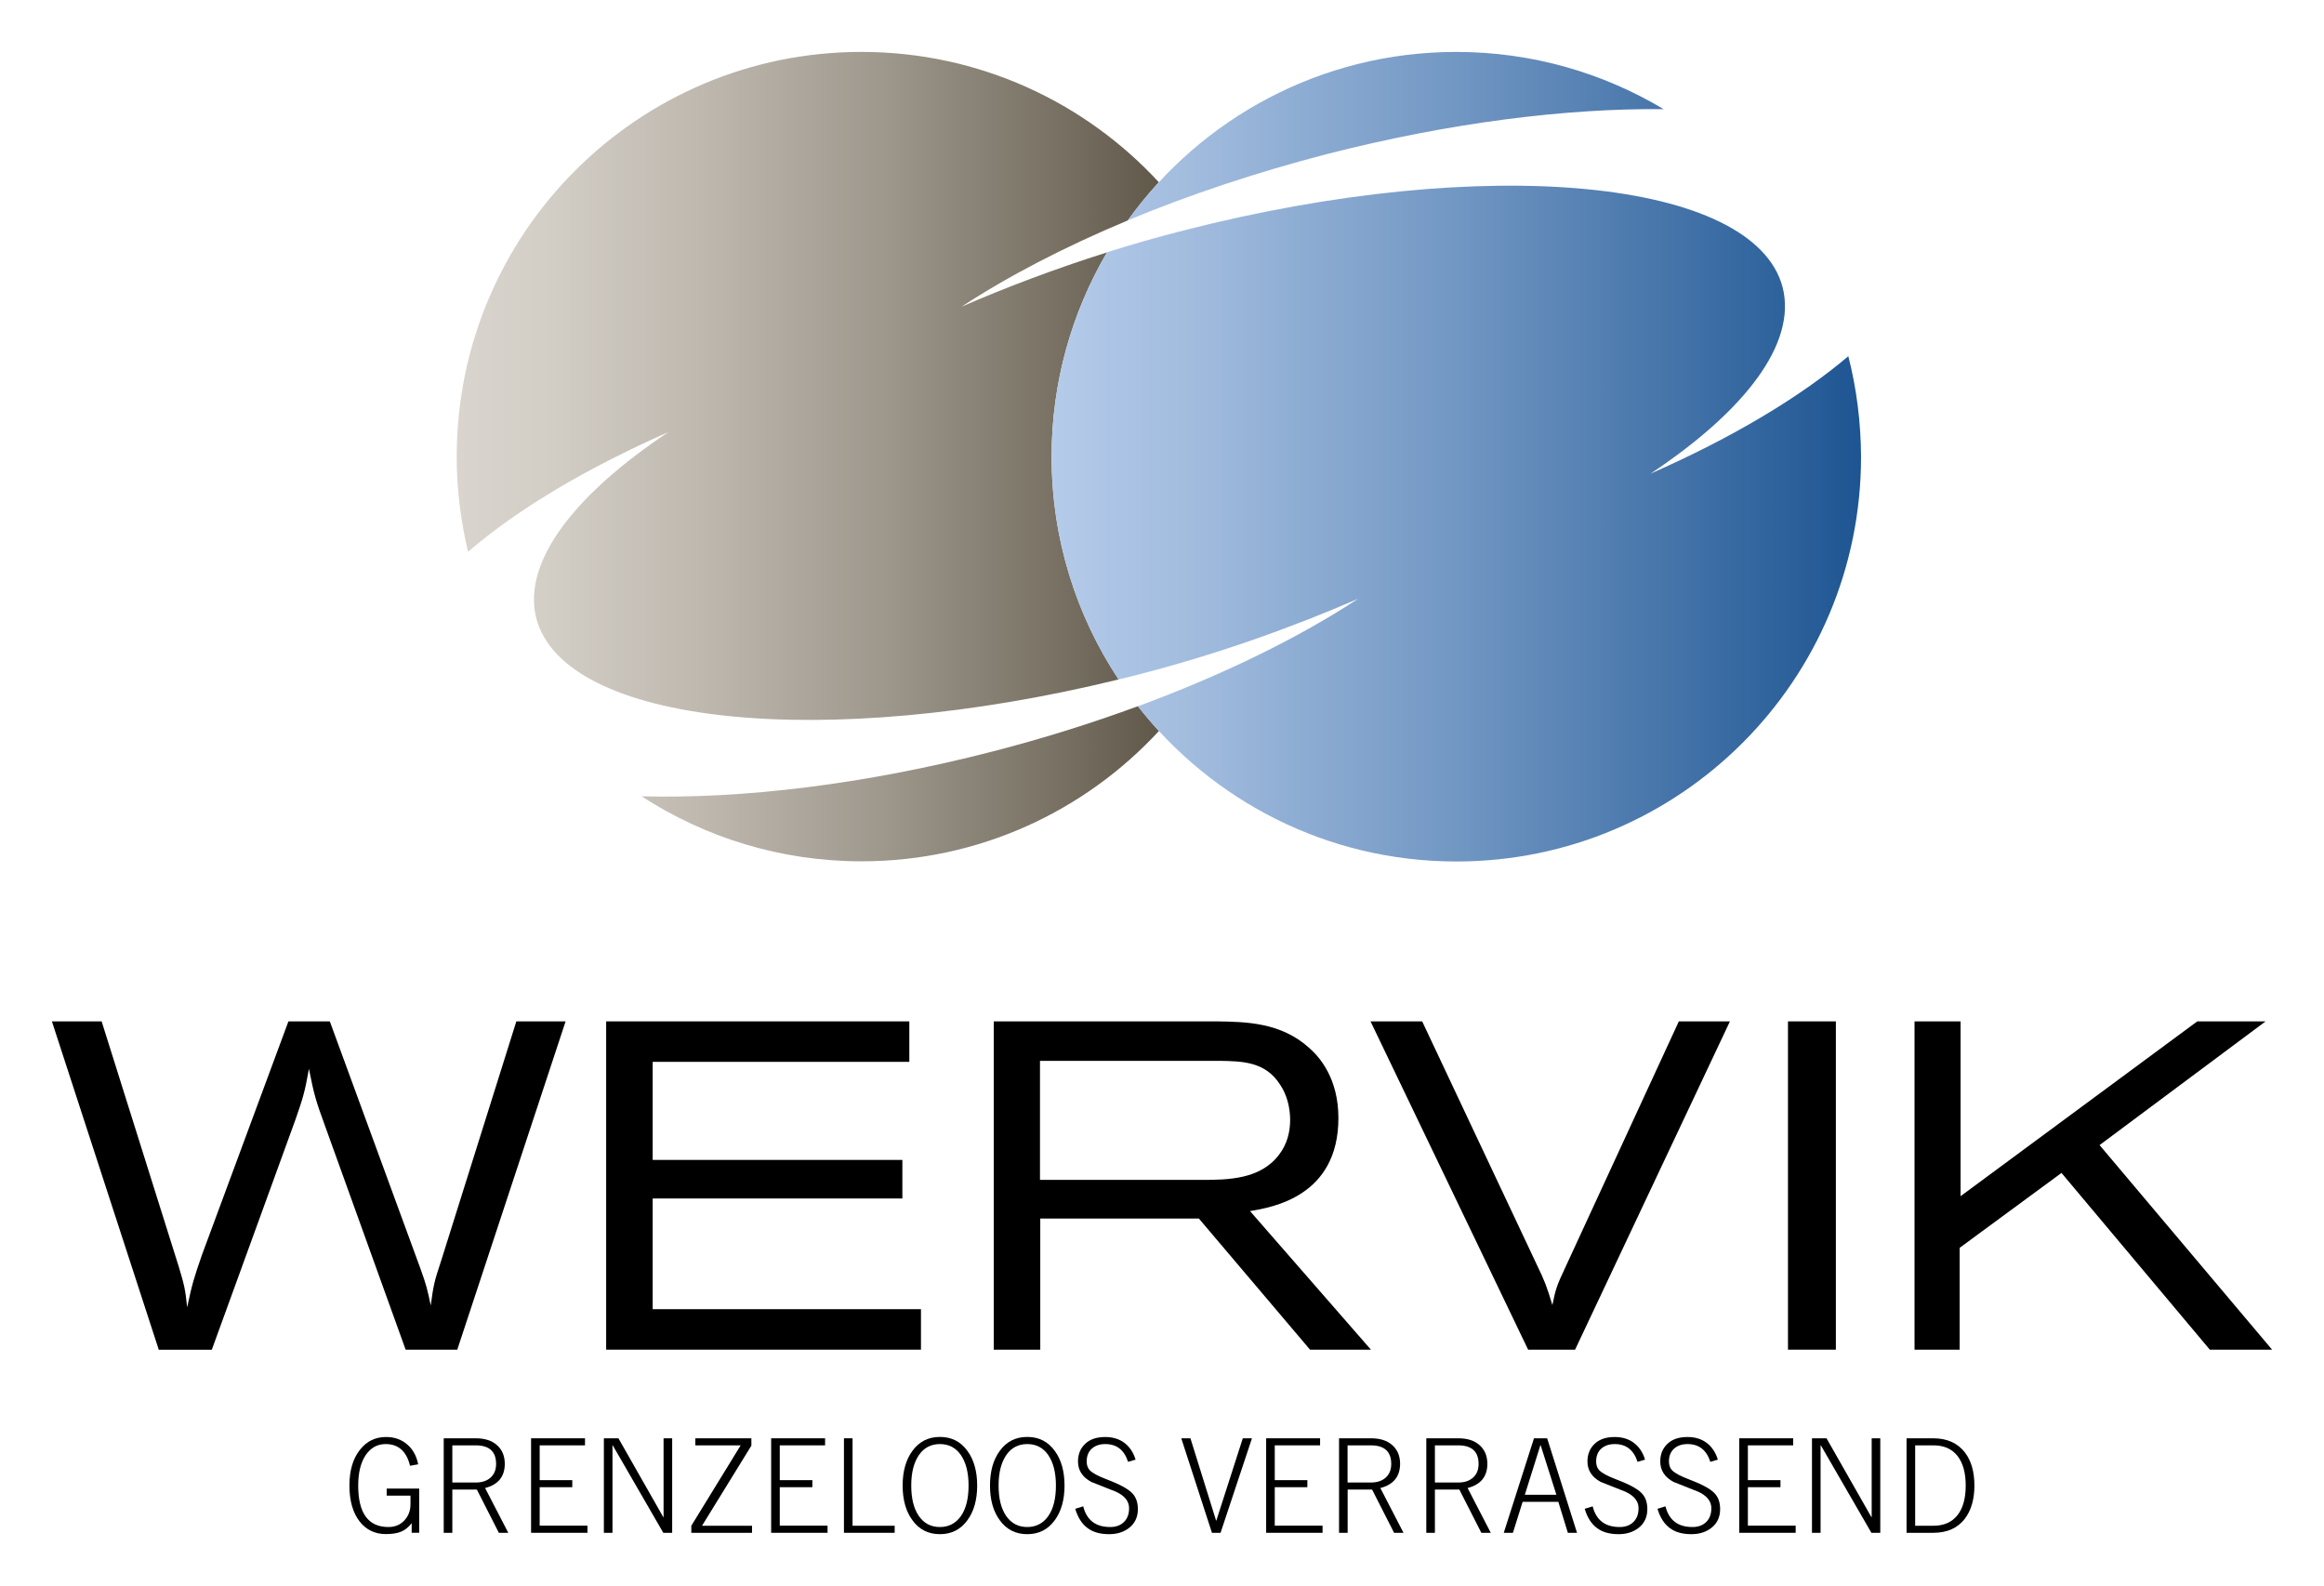
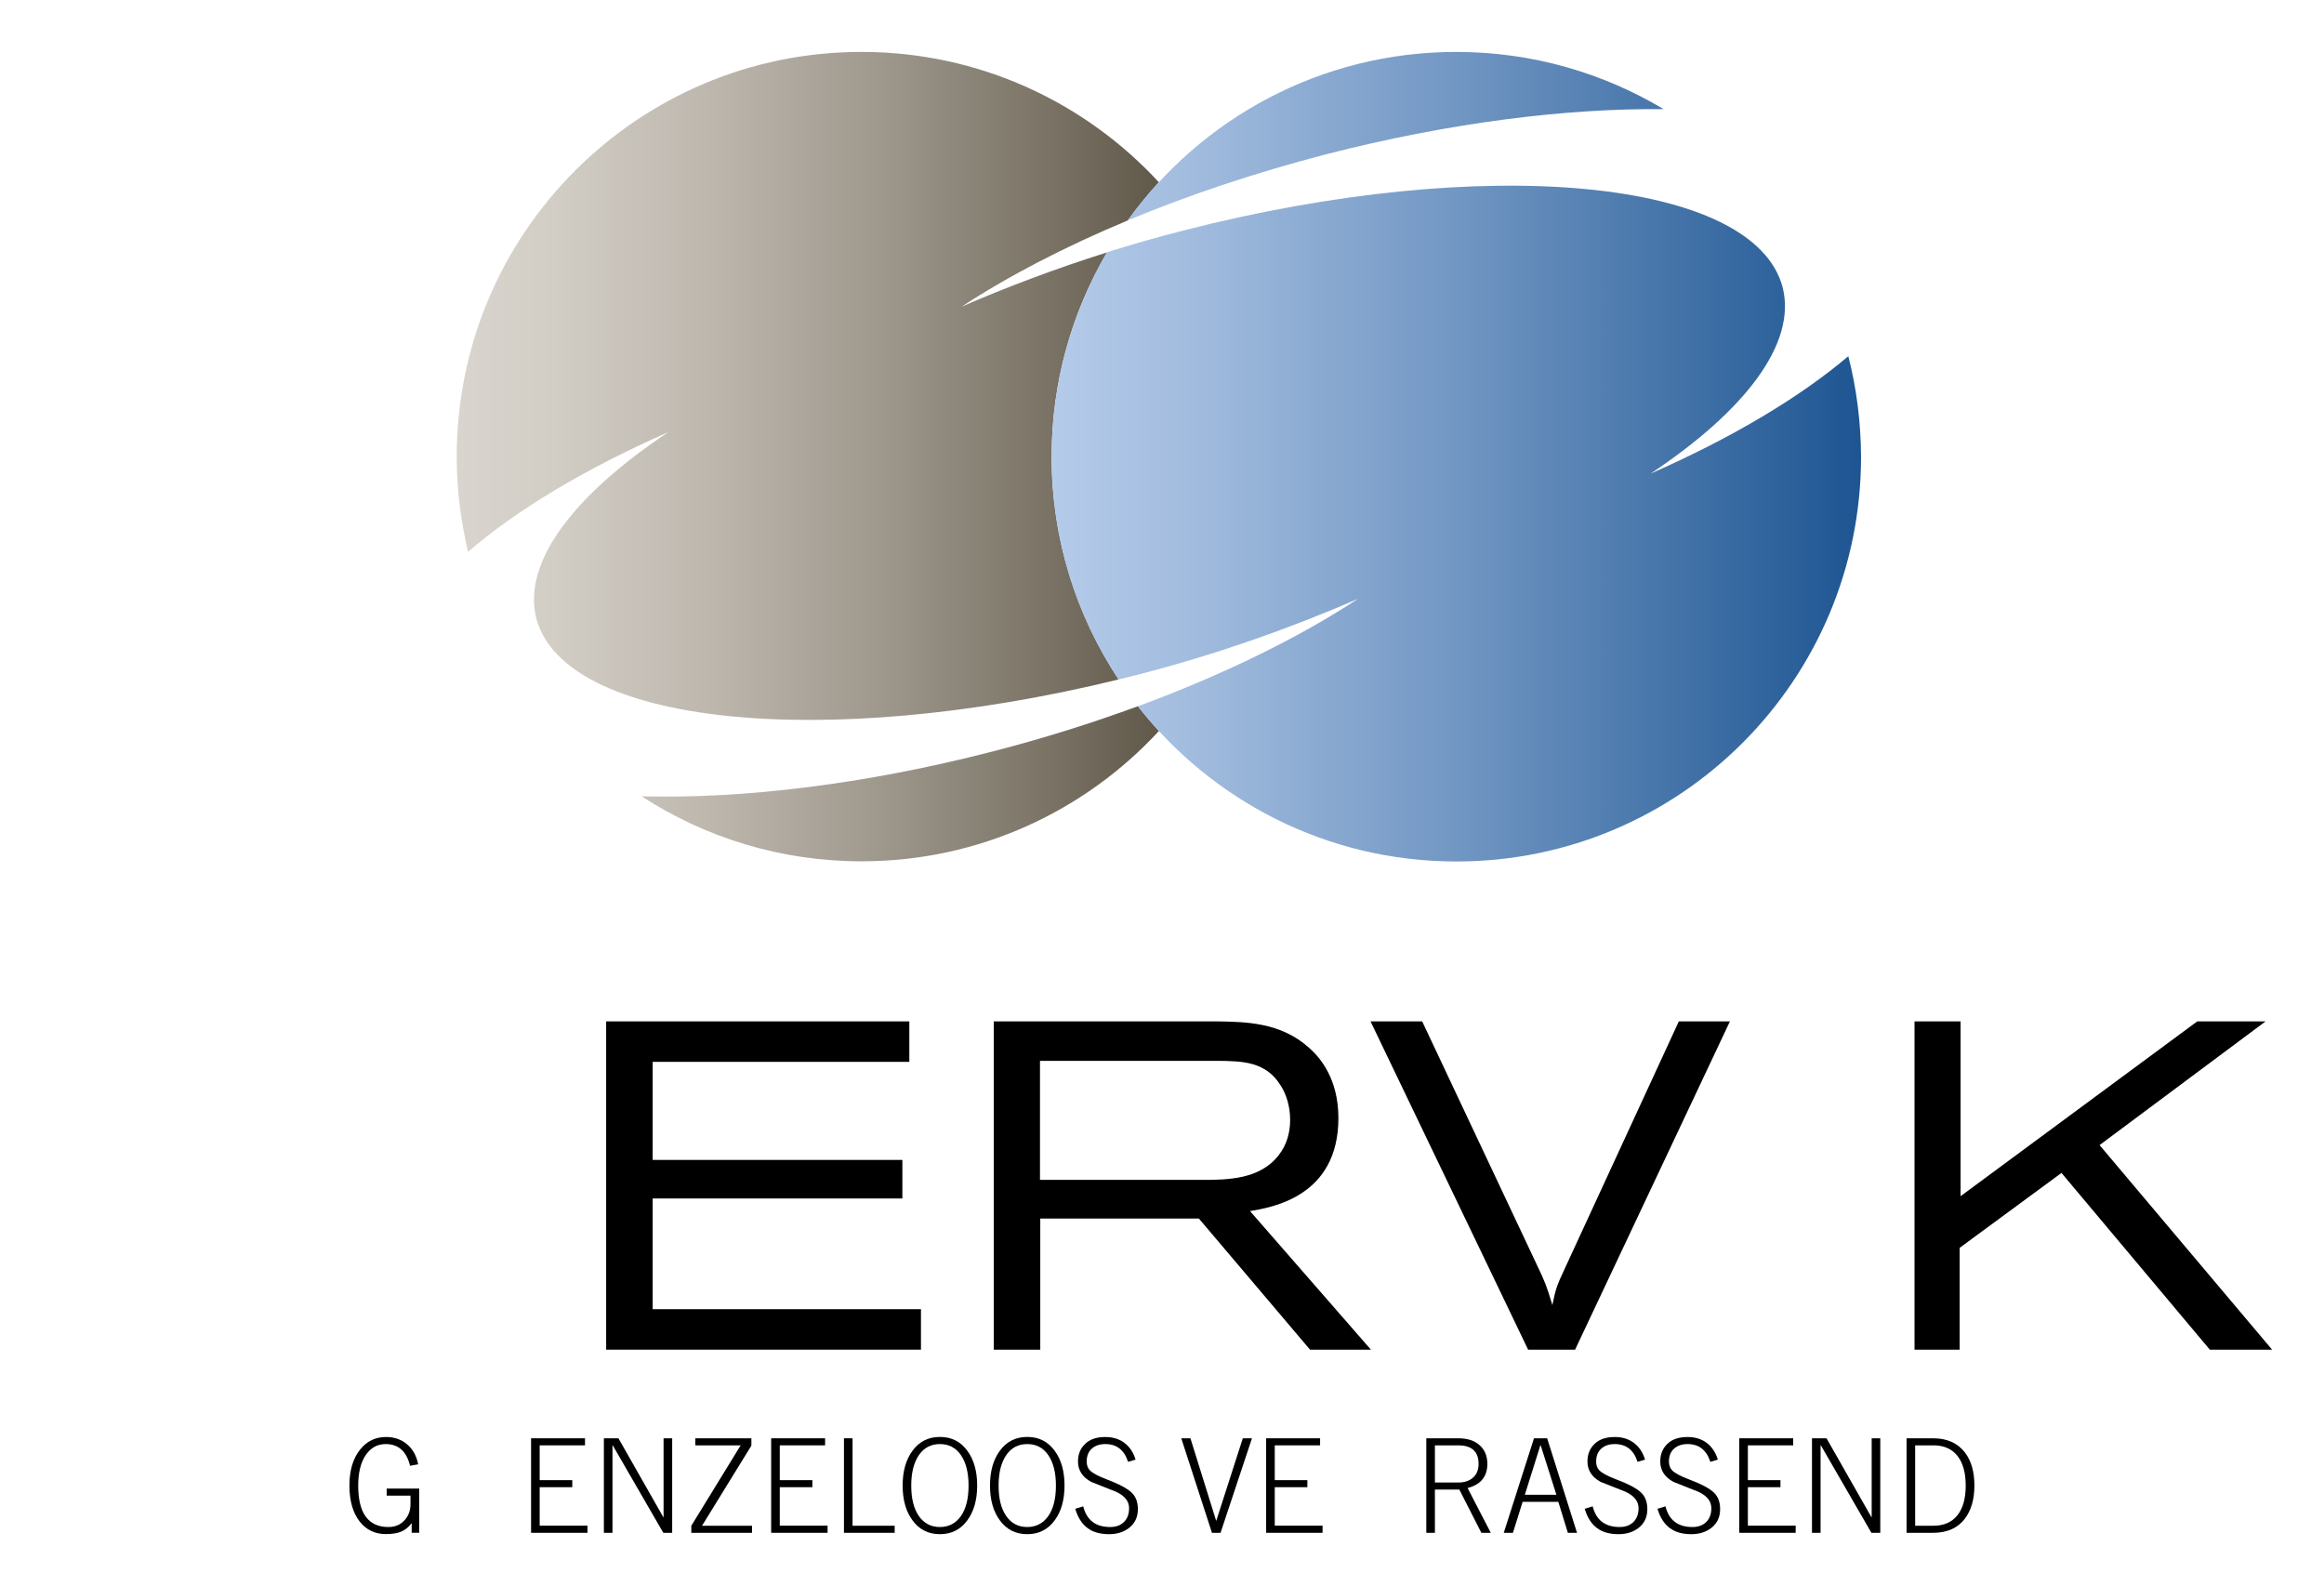
<svg xmlns="http://www.w3.org/2000/svg" version="1.1" id="Layer_1" x="0px" y="0px" viewBox="0 0 253.81 173.2" style="enable-background:new 0 0 253.81 173.2;" xml:space="preserve">
  <style type="text/css">
	.st0{fill-rule:evenodd;clip-rule:evenodd;fill:url(#SVGID_1_);}
	.st1{fill-rule:evenodd;clip-rule:evenodd;fill:url(#SVGID_00000096045205935599209400000013673940760042653073_);}
</style>
  <g>
-     <path d="M5.67,111.54h5.43l8.43,26.81c0.56,1.88,0.71,2.39,0.91,4.42c0.56-2.64,0.76-3.25,1.62-5.74l9.44-25.49h4.52l9.9,27.01   c0.66,1.83,0.76,2.29,1.12,4.01c0.3-2.23,0.41-2.69,1.12-4.82l8.23-26.2h5.38l-11.83,35.85h-5.64l-8.78-24.37   c-1.02-2.79-1.22-3.45-1.78-6.3c-0.46,2.59-0.66,3.2-1.47,5.54l-9.14,25.14h-5.79L5.67,111.54z" />
    <path d="M66.2,111.54h33.11v4.42H71.28v10.71h27.27v4.21H71.28v12.09h29.3v4.42H66.2V111.54z" />
    <path d="M108.55,111.54h24.37c3.15,0.05,6.96,0.1,10.05,2.89c1.17,1.02,3.2,3.35,3.2,7.67c0,8.58-7.26,9.75-9.65,10.16l13.2,15.13   h-6.65l-12.14-14.32h-17.32v14.32h-5.08V111.54z M113.58,115.85v13h17.72c2.79,0,6.35-0.05,8.38-2.74   c0.91-1.17,1.22-2.54,1.22-3.81c0-1.37-0.36-2.74-1.07-3.81c-1.62-2.59-4.21-2.59-6.55-2.64H113.58z" />
    <path d="M183.35,111.54h5.58l-16.91,35.85h-5.13l-17.21-35.85h5.64l12.49,26.51c0.91,1.88,1.12,2.44,1.73,4.47   c0.36-1.78,0.51-2.18,1.32-3.91L183.35,111.54z" />
-     <path d="M195.27,111.54h5.23v35.85h-5.23V111.54z" />
    <path d="M209.09,111.54h5.03v19.09l25.85-19.09h7.46l-18.13,13.51l18.84,22.34h-6.8l-16.2-19.3l-11.12,8.18v11.12h-4.93V111.54z" />
  </g>
  <g>
    <path d="M45.67,159.91l-0.89,0.16c-0.38-1.58-1.27-2.37-2.66-2.37c-0.92,0-1.64,0.41-2.19,1.22c-0.54,0.81-0.81,1.92-0.81,3.31   c0,3.02,1.1,4.53,3.3,4.53c0.71,0,1.3-0.24,1.74-0.72c0.45-0.48,0.67-1.07,0.67-1.77v-0.94h-2.6v-0.77h3.55v4.83h-0.82v-1.02h-0.03   c-0.31,0.41-0.68,0.71-1.11,0.89c-0.42,0.18-0.99,0.27-1.69,0.27c-1.18,0-2.13-0.46-2.85-1.37c-0.74-0.95-1.12-2.26-1.12-3.93   c0-1.65,0.39-2.96,1.17-3.93c0.73-0.92,1.68-1.37,2.83-1.37c0.93,0,1.71,0.28,2.33,0.83C45.1,158.28,45.49,159,45.67,159.91z" />
-     <path d="M52.98,162.5l2.53,4.89h-1.03l-2.4-4.72H49.4v4.72h-0.94v-10.32h3.49c1,0,1.78,0.25,2.34,0.76   c0.56,0.5,0.84,1.19,0.84,2.04C55.12,161.26,54.41,162.13,52.98,162.5z M49.4,157.84v4.06h2.55c0.69,0,1.23-0.18,1.63-0.54   c0.4-0.36,0.6-0.86,0.6-1.49c0-1.35-0.74-2.03-2.23-2.03H49.4z" />
    <path d="M64.16,167.39H58v-10.32h5.89v0.77h-4.95v3.8h3.56v0.77h-3.56v4.2h5.22V167.39z" />
    <path d="M65.95,167.39v-10.32h1.59l4.9,8.61h0.03v-8.61h0.94v10.32h-0.97l-5.52-9.55h-0.03v9.55H65.95z" />
    <path d="M75.94,157.84v-0.77h6.12v0.8l-5.39,8.75h5.46v0.77H75.5v-0.77l5.39-8.78H75.94z" />
    <path d="M90.38,167.39h-6.16v-10.32h5.89v0.77h-4.95v3.8h3.56v0.77h-3.56v4.2h5.22V167.39z" />
    <path d="M92.17,167.39v-10.32h0.94v9.55h4.6v0.77H92.17z" />
    <path d="M102.65,156.92c1.27,0,2.27,0.51,3,1.52c0.71,0.96,1.07,2.23,1.07,3.79c0,1.56-0.36,2.83-1.07,3.79   c-0.73,1.01-1.74,1.52-3,1.52c-1.27,0-2.27-0.51-3-1.52c-0.71-0.96-1.07-2.23-1.07-3.79c0-1.56,0.36-2.83,1.07-3.79   C100.38,157.43,101.39,156.92,102.65,156.92z M102.65,166.76c0.96,0,1.73-0.4,2.29-1.19c0.56-0.8,0.84-1.91,0.84-3.34   c0-1.43-0.29-2.55-0.86-3.36c-0.55-0.78-1.31-1.17-2.27-1.17c-0.96,0-1.72,0.39-2.27,1.17c-0.57,0.81-0.86,1.93-0.86,3.36   c0,1.43,0.28,2.54,0.84,3.34S101.69,166.76,102.65,166.76z" />
    <path d="M112.19,156.92c1.27,0,2.27,0.51,3,1.52c0.71,0.96,1.07,2.23,1.07,3.79c0,1.56-0.36,2.83-1.07,3.79   c-0.73,1.01-1.74,1.52-3,1.52c-1.27,0-2.27-0.51-3-1.52c-0.71-0.96-1.07-2.23-1.07-3.79c0-1.56,0.36-2.83,1.07-3.79   C109.92,157.43,110.92,156.92,112.19,156.92z M112.19,166.76c0.96,0,1.73-0.4,2.29-1.19s0.84-1.91,0.84-3.34   c0-1.43-0.29-2.55-0.86-3.36c-0.55-0.78-1.31-1.17-2.27-1.17c-0.96,0-1.72,0.39-2.27,1.17c-0.57,0.81-0.86,1.93-0.86,3.36   c0,1.43,0.28,2.54,0.84,3.34S111.23,166.76,112.19,166.76z" />
    <path d="M117.43,164.77l0.87-0.27c0.38,1.51,1.36,2.26,2.95,2.26c0.64,0,1.14-0.19,1.51-0.56c0.37-0.37,0.55-0.87,0.55-1.5   c0-0.76-0.48-1.36-1.44-1.8c-0.9-0.35-1.8-0.71-2.7-1.07c-0.96-0.52-1.44-1.27-1.44-2.23c0-0.79,0.26-1.43,0.79-1.93   c0.52-0.5,1.25-0.74,2.19-0.74c0.82,0,1.52,0.21,2.09,0.64c0.57,0.43,0.98,1.04,1.22,1.83l-0.82,0.24   c-0.42-1.3-1.25-1.94-2.49-1.94c-0.61,0-1.1,0.17-1.47,0.5c-0.37,0.33-0.56,0.8-0.56,1.4c0,0.4,0.11,0.72,0.34,0.96   c0.3,0.31,0.88,0.62,1.76,0.96c1.41,0.53,2.35,1.03,2.83,1.5c0.44,0.43,0.66,1.02,0.66,1.79c0,0.85-0.31,1.53-0.94,2.03   c-0.59,0.47-1.33,0.7-2.2,0.7c-0.98,0-1.77-0.22-2.36-0.67C118.15,166.41,117.71,165.71,117.43,164.77z" />
    <path d="M132.36,167.39l-3.35-10.32h1l2.8,8.98h0.03l2.89-8.98h1l-3.43,10.32H132.36z" />
    <path d="M144.44,167.39h-6.16v-10.32h5.89v0.77h-4.95v3.8h3.56v0.77h-3.56v4.2h5.22V167.39z" />
-     <path d="M150.75,162.5l2.53,4.89h-1.03l-2.4-4.72h-2.67v4.72h-0.94v-10.32h3.49c1,0,1.78,0.25,2.34,0.76   c0.56,0.5,0.84,1.19,0.84,2.04C152.89,161.26,152.18,162.13,150.75,162.5z M147.17,157.84v4.06h2.54c0.69,0,1.23-0.18,1.63-0.54   c0.4-0.36,0.6-0.86,0.6-1.49c0-1.35-0.74-2.03-2.23-2.03H147.17z" />
    <path d="M160.28,162.5l2.53,4.89h-1.03l-2.4-4.72h-2.67v4.72h-0.94v-10.32h3.49c1,0,1.78,0.25,2.34,0.76   c0.56,0.5,0.84,1.19,0.84,2.04C162.43,161.26,161.71,162.13,160.28,162.5z M156.71,157.84v4.06h2.54c0.69,0,1.23-0.18,1.63-0.54   s0.6-0.86,0.6-1.49c0-1.35-0.74-2.03-2.23-2.03H156.71z" />
    <path d="M164.23,167.39l3.3-10.32h1.44l3.26,10.32h-1l-1.04-3.38h-3.9l-1.06,3.38H164.23z M166.53,163.24h3.45l-1.72-5.41h-0.03   L166.53,163.24z" />
    <path d="M173.07,164.77l0.87-0.27c0.38,1.51,1.36,2.26,2.95,2.26c0.64,0,1.14-0.19,1.51-0.56c0.37-0.37,0.55-0.87,0.55-1.5   c0-0.76-0.48-1.36-1.44-1.8c-0.9-0.35-1.8-0.71-2.7-1.07c-0.96-0.52-1.44-1.27-1.44-2.23c0-0.79,0.26-1.43,0.79-1.93   c0.52-0.5,1.25-0.74,2.19-0.74c0.82,0,1.52,0.21,2.09,0.64c0.57,0.43,0.98,1.04,1.22,1.83l-0.82,0.24   c-0.42-1.3-1.25-1.94-2.49-1.94c-0.61,0-1.1,0.17-1.47,0.5c-0.37,0.33-0.56,0.8-0.56,1.4c0,0.4,0.11,0.72,0.34,0.96   c0.3,0.31,0.88,0.62,1.76,0.96c1.41,0.53,2.36,1.03,2.83,1.5c0.44,0.43,0.66,1.02,0.66,1.79c0,0.85-0.31,1.53-0.94,2.03   c-0.59,0.47-1.33,0.7-2.2,0.7c-0.98,0-1.77-0.22-2.36-0.67C173.79,166.41,173.35,165.71,173.07,164.77z" />
    <path d="M181.02,164.77l0.87-0.27c0.38,1.51,1.36,2.26,2.95,2.26c0.64,0,1.14-0.19,1.51-0.56c0.37-0.37,0.55-0.87,0.55-1.5   c0-0.76-0.48-1.36-1.44-1.8c-0.9-0.35-1.8-0.71-2.7-1.07c-0.96-0.52-1.44-1.27-1.44-2.23c0-0.79,0.26-1.43,0.79-1.93   c0.52-0.5,1.25-0.74,2.19-0.74c0.82,0,1.52,0.21,2.09,0.64c0.57,0.43,0.98,1.04,1.22,1.83l-0.82,0.24   c-0.42-1.3-1.25-1.94-2.49-1.94c-0.61,0-1.1,0.17-1.47,0.5c-0.37,0.33-0.56,0.8-0.56,1.4c0,0.4,0.11,0.72,0.34,0.96   c0.3,0.31,0.88,0.62,1.76,0.96c1.41,0.53,2.36,1.03,2.83,1.5c0.44,0.43,0.66,1.02,0.66,1.79c0,0.85-0.31,1.53-0.94,2.03   c-0.59,0.47-1.33,0.7-2.2,0.7c-0.98,0-1.77-0.22-2.36-0.67C181.74,166.41,181.3,165.71,181.02,164.77z" />
    <path d="M196.11,167.39h-6.16v-10.32h5.89v0.77h-4.95v3.8h3.56v0.77h-3.56v4.2h5.22V167.39z" />
    <path d="M197.89,167.39v-10.32h1.59l4.9,8.61h0.03v-8.61h0.94v10.32h-0.97l-5.52-9.55h-0.03v9.55H197.89z" />
    <path d="M208.22,167.39v-10.32h2.92c1.51,0,2.65,0.52,3.45,1.54c0.7,0.92,1.04,2.12,1.04,3.62c0,1.5-0.35,2.7-1.04,3.62   c-0.79,1.03-1.94,1.54-3.45,1.54H208.22z M209.16,157.84v8.78h2c1.13,0,2-0.38,2.61-1.14c0.61-0.76,0.91-1.84,0.91-3.25   c0-1.4-0.3-2.48-0.91-3.25c-0.61-0.76-1.48-1.14-2.61-1.14H209.16z" />
  </g>
  <linearGradient id="SVGID_1_" gradientUnits="userSpaceOnUse" x1="49.897" y1="49.864" x2="126.573" y2="49.864">
    <stop offset="0" style="stop-color:#D9D4CD" />
    <stop offset="0.137" style="stop-color:#D2CDC5" />
    <stop offset="0.349" style="stop-color:#BEB8AF" />
    <stop offset="0.61" style="stop-color:#9D978C" />
    <stop offset="0.906" style="stop-color:#70695B" />
    <stop offset="1" style="stop-color:#60594A" />
  </linearGradient>
  <path class="st0" d="M122.17,74.2c-4.62-6.98-7.32-15.34-7.32-24.33c0-8.14,2.21-15.76,6.05-22.31c-5.66,1.79-11,3.81-15.88,5.93  c5.05-3.31,11.2-6.52,18.15-9.42c1.05-1.46,2.18-2.85,3.39-4.17c-8.08-8.75-19.64-14.23-32.48-14.23c-24.41,0-44.2,19.79-44.2,44.2  c0,3.58,0.44,7.06,1.24,10.39c5.29-4.57,12.82-9.09,21.89-13.08c-10.31,6.85-15.99,14.21-14.44,20.34  C61.63,79.15,89.86,82.09,122.17,74.2z M108.35,82.08c-14.01,3.61-27.33,5.17-38.28,4.88c6.92,4.49,15.16,7.1,24.02,7.1  c12.85,0,24.41-5.49,32.48-14.23c-0.8-0.87-1.56-1.77-2.29-2.71C119.28,78.96,113.95,80.64,108.35,82.08z" />
  <linearGradient id="SVGID_00000026846399684799305440000006383823138497765527_" gradientUnits="userSpaceOnUse" x1="114.841" y1="49.876" x2="203.233" y2="49.876">
    <stop offset="0" style="stop-color:#B5CBEA" />
    <stop offset="0.162" style="stop-color:#A3BDDF" />
    <stop offset="0.49" style="stop-color:#7398C4" />
    <stop offset="0.949" style="stop-color:#265C97" />
    <stop offset="1" style="stop-color:#1D5592" />
  </linearGradient>
  <path style="fill-rule:evenodd;clip-rule:evenodd;fill:url(#SVGID_00000026846399684799305440000006383823138497765527_);" d="  M201.86,38.9c-5.28,4.48-12.7,8.91-21.61,12.83c10.31-6.85,15.99-14.21,14.44-20.34c-3.1-11.87-32.38-14.7-65.48-6.21  c-2.85,0.73-5.61,1.51-8.31,2.37c-3.83,6.55-6.05,14.18-6.05,22.32c0,8.99,2.69,17.35,7.31,24.33c0.63-0.15,1.25-0.3,1.88-0.46  c8.83-2.26,17.05-5.21,24.28-8.35c-6.44,4.23-14.65,8.27-24.05,11.74c8.09,10.31,20.66,16.95,34.78,16.95  c24.41,0,44.2-19.79,44.2-44.2C203.23,46.09,202.76,42.41,201.86,38.9z M181.69,11.92c-6.62-3.96-14.37-6.25-22.65-6.25  c-14.78,0-27.85,7.26-35.88,18.4c6.6-2.75,13.94-5.22,21.78-7.25C158.3,13.4,171.04,11.81,181.69,11.92z" />
</svg>